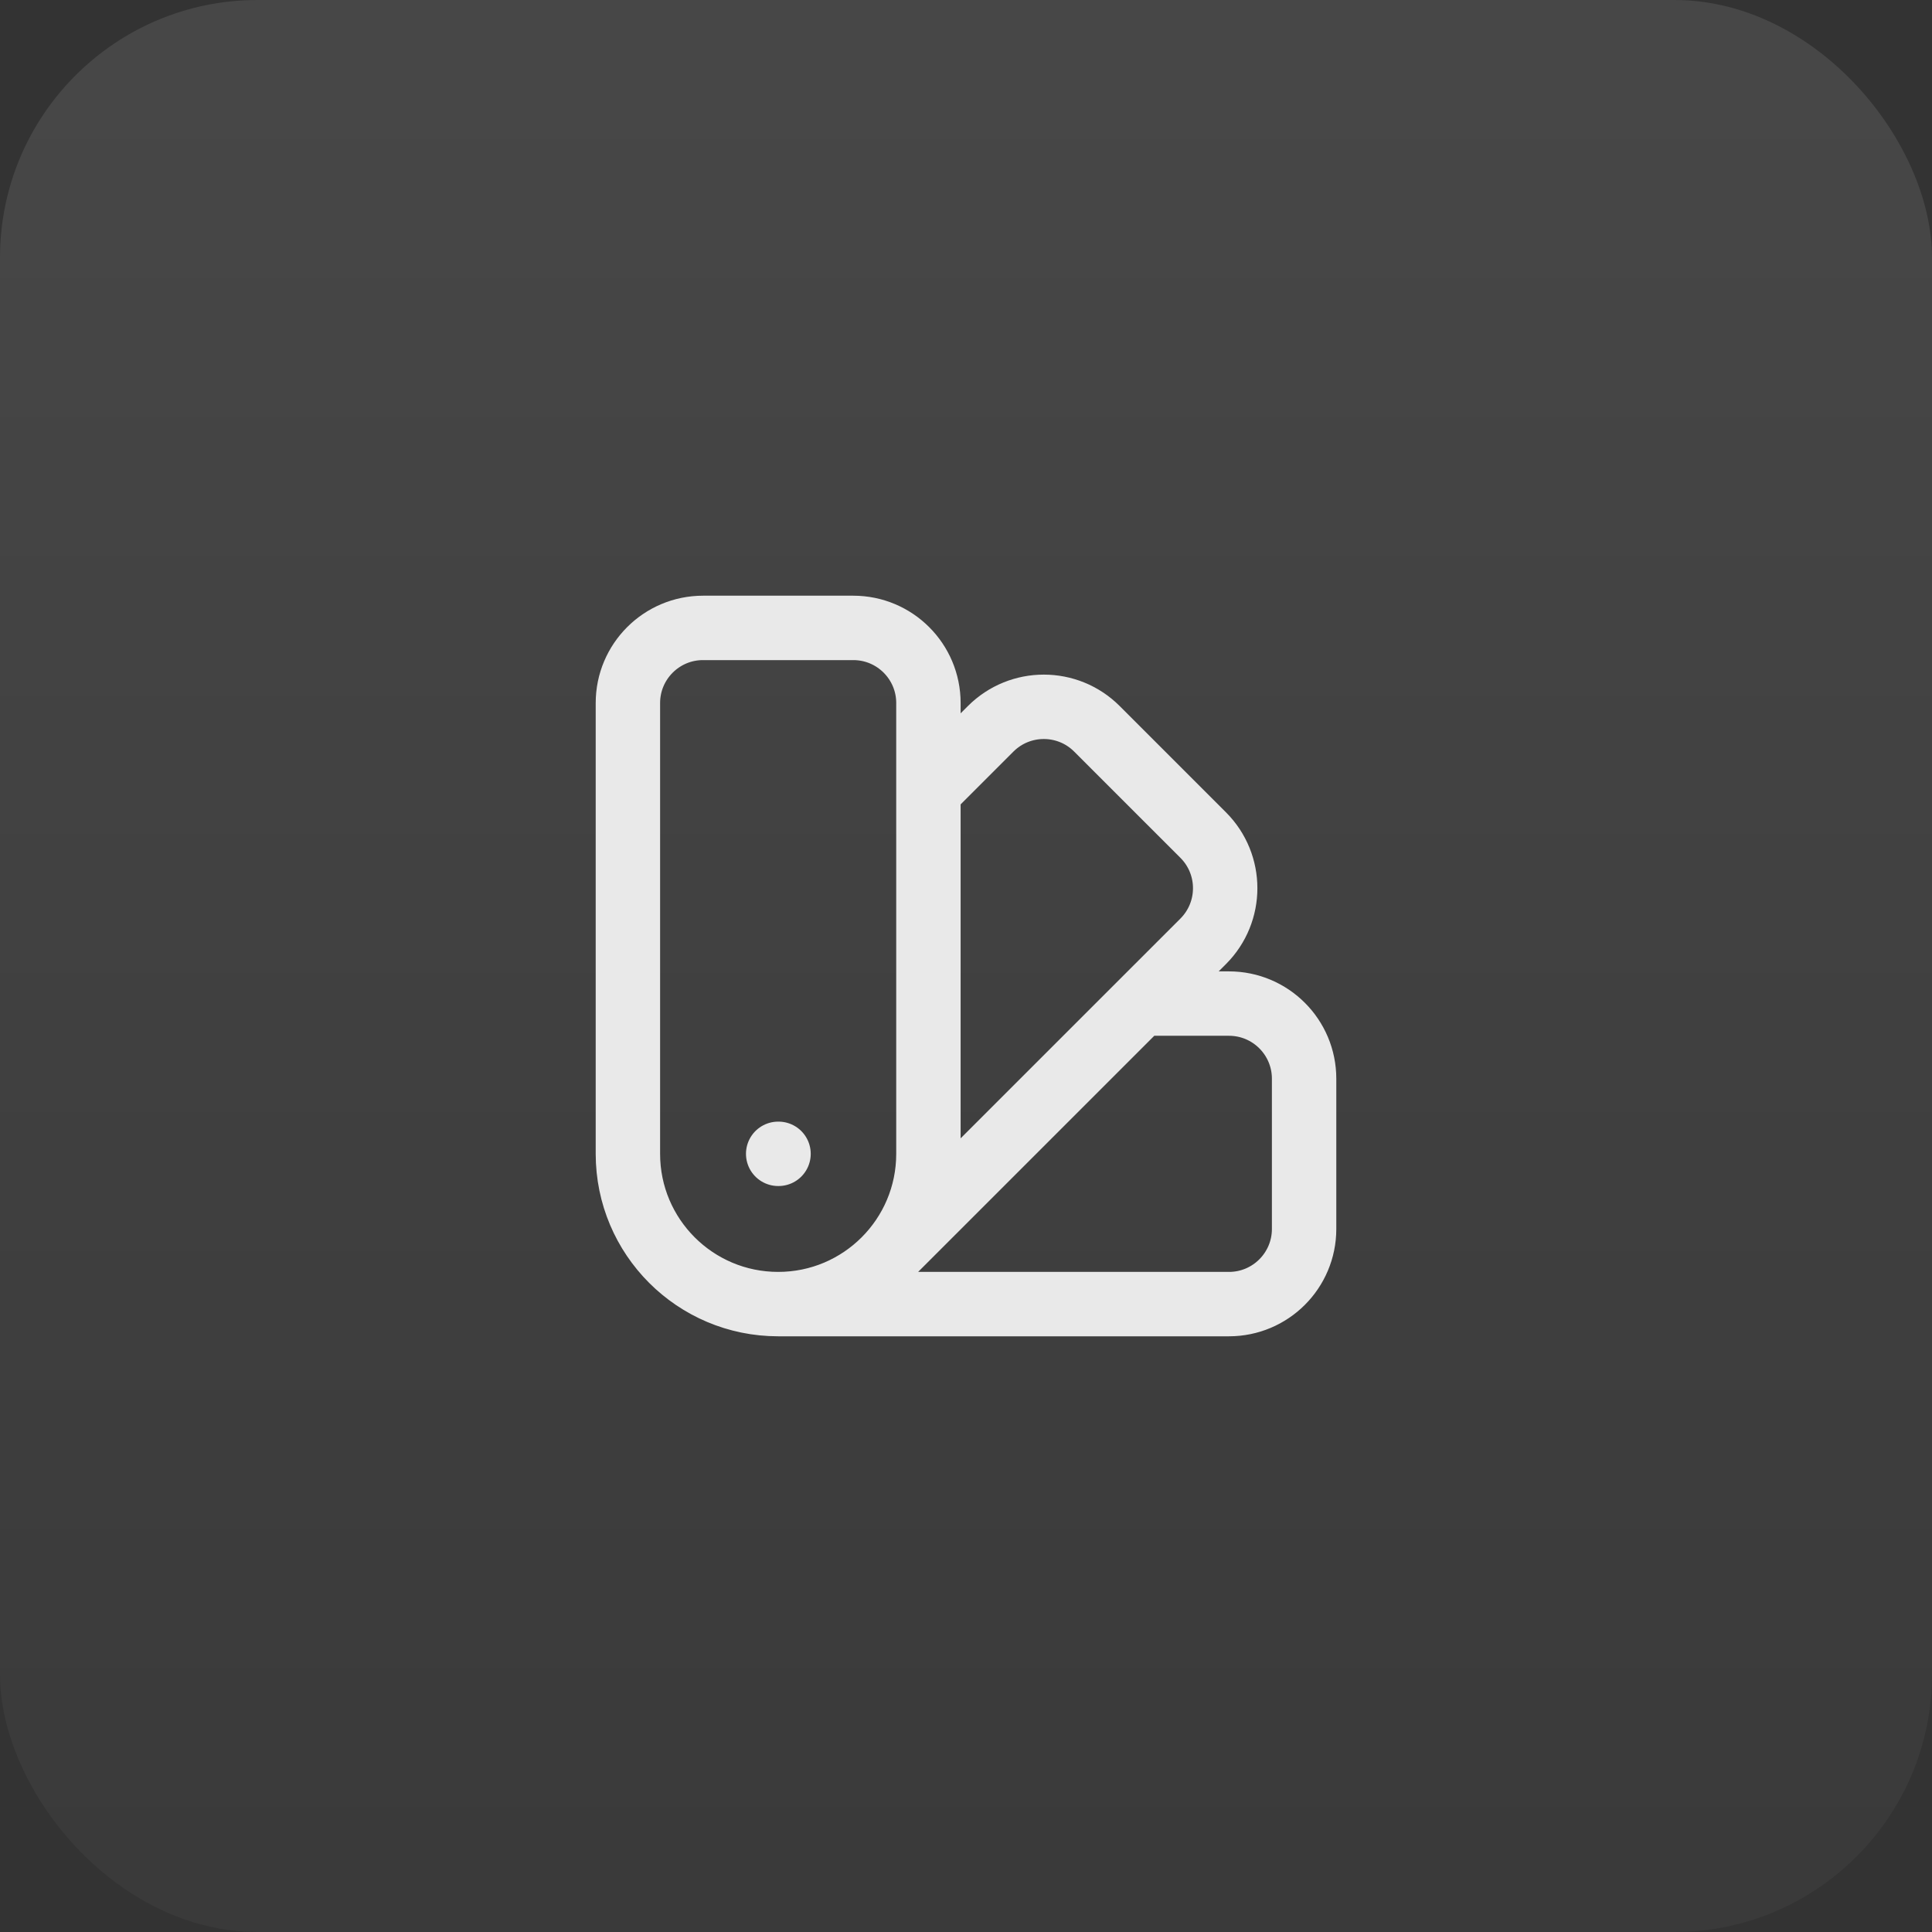
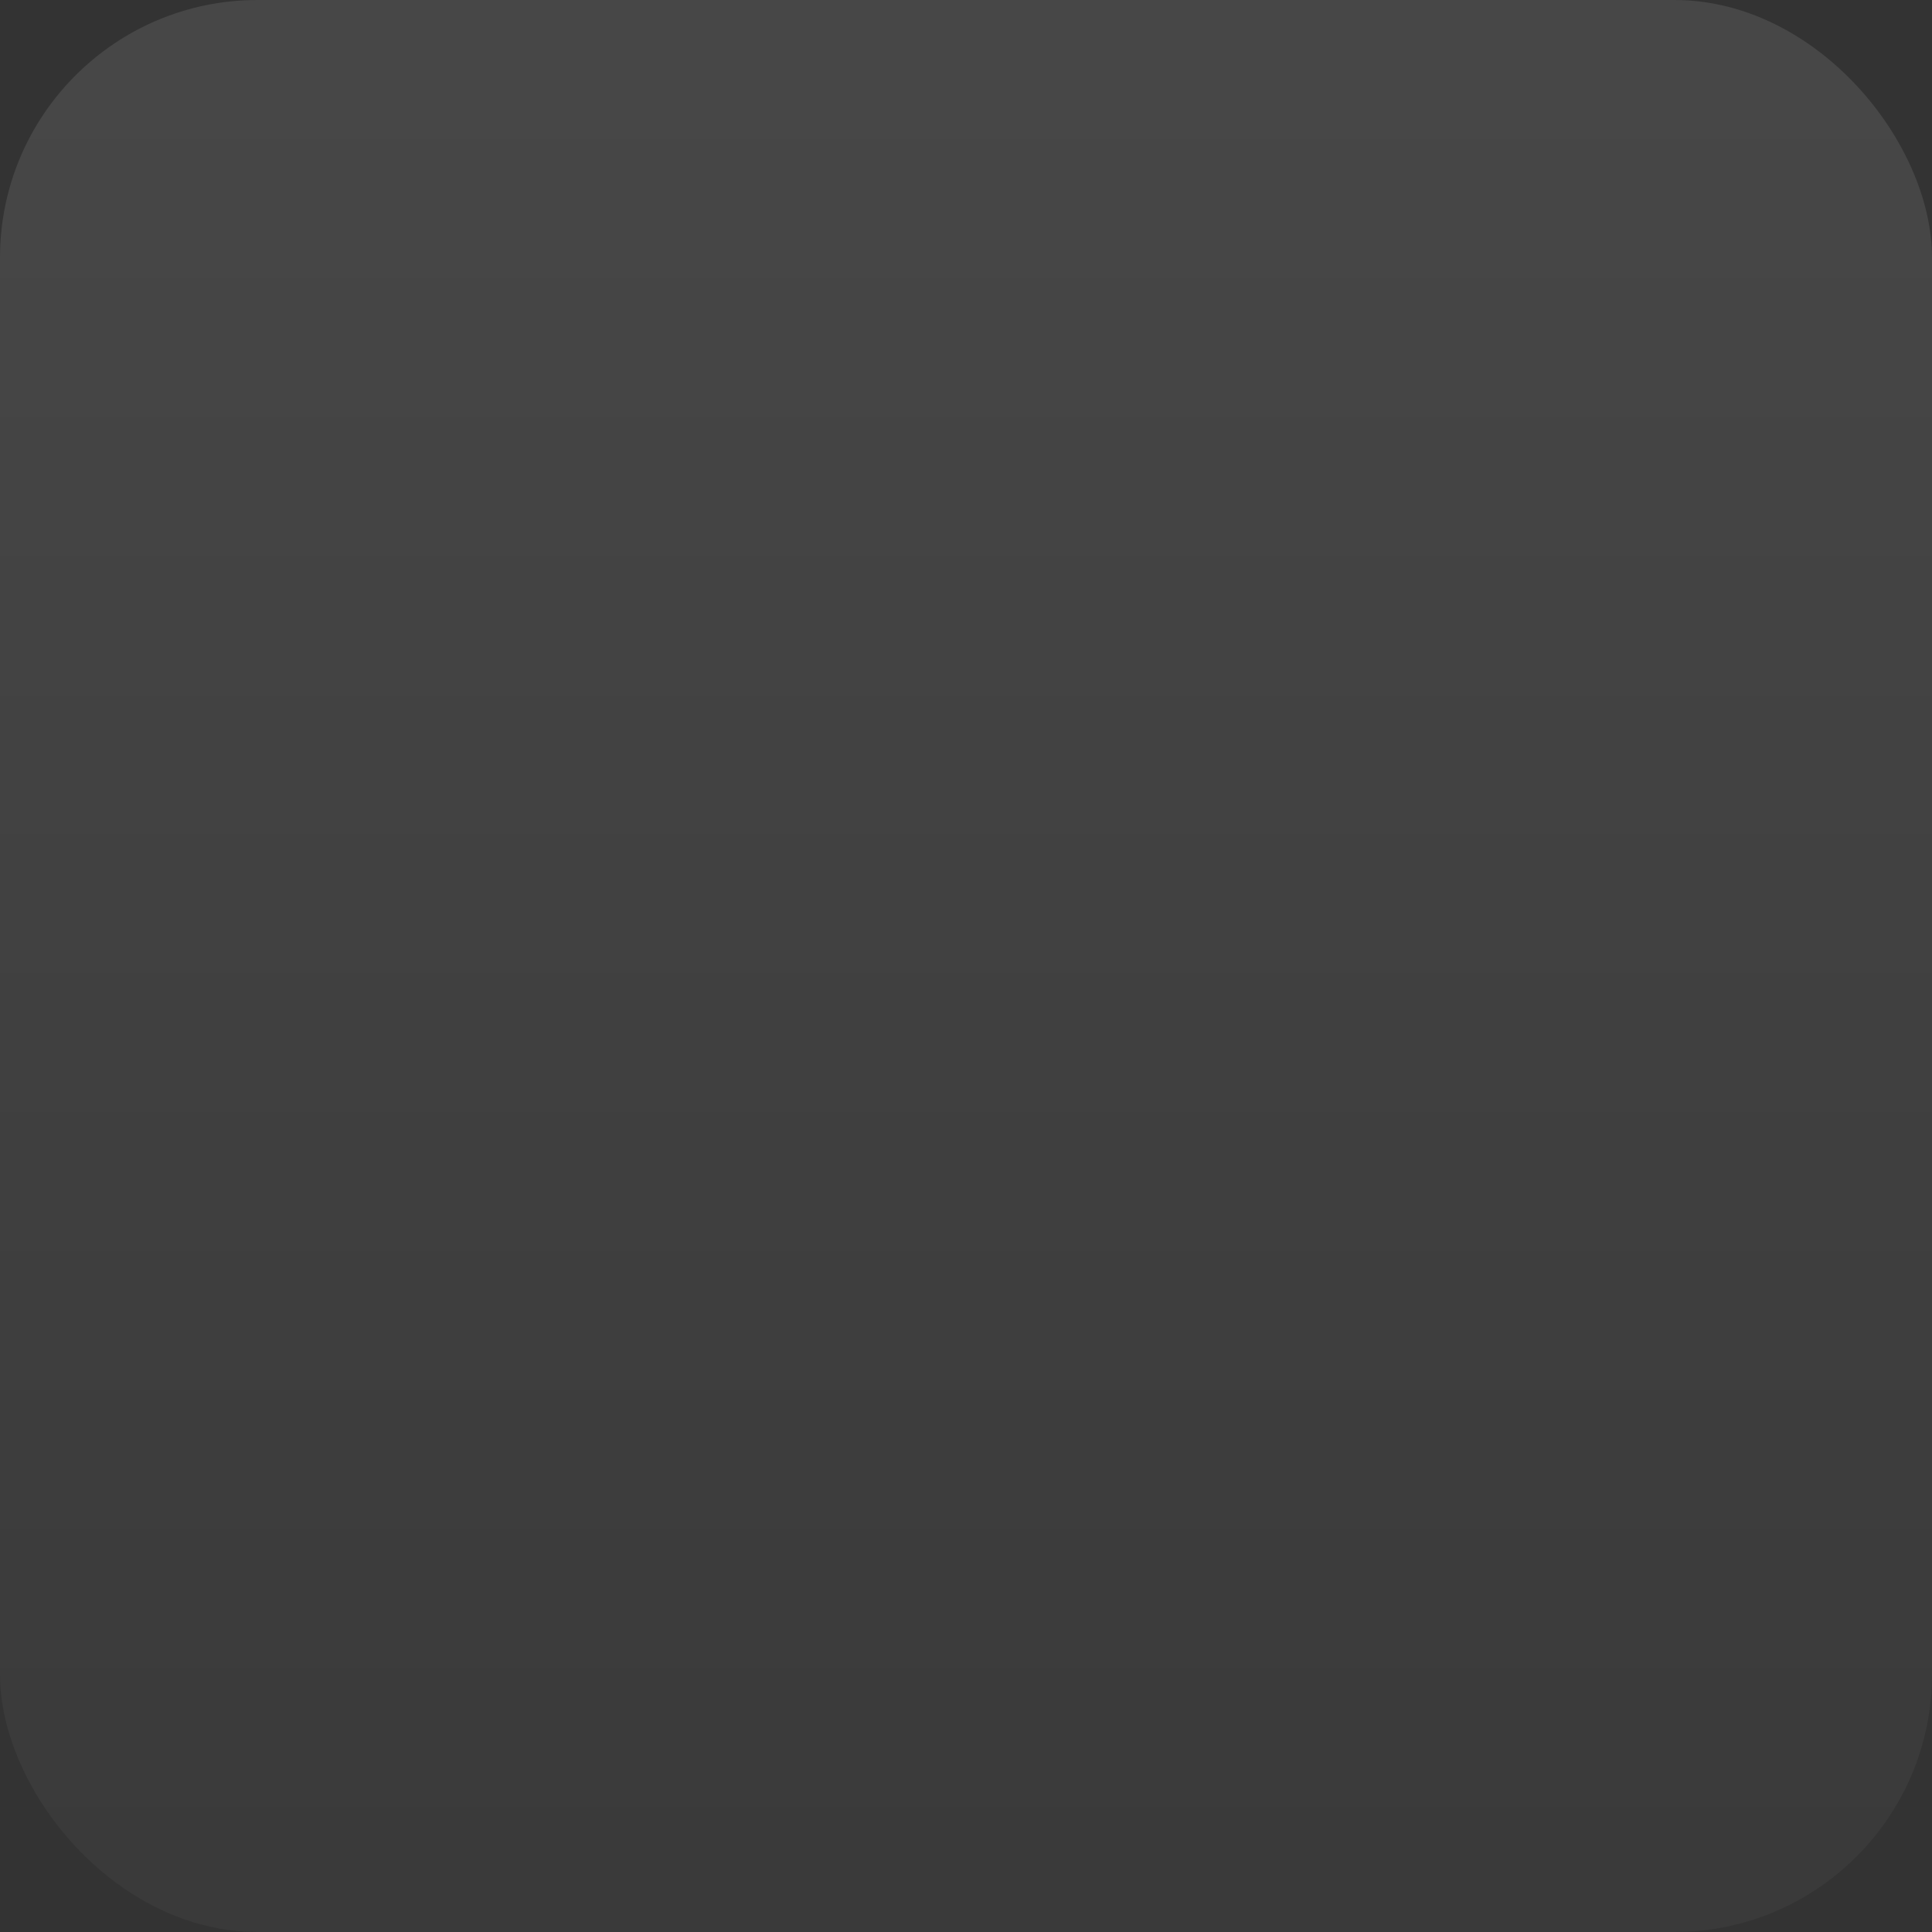
<svg xmlns="http://www.w3.org/2000/svg" width="60" height="60" viewBox="0 0 60 60" fill="none">
  <rect x="0" y="0" width="60" height="60" fill="#333333" stroke="none" />
  <rect width="60" height="60" rx="8" fill="url(#paint0_linear_9991_538)" fill-opacity="0.1" />
-   <path d="M24.167 40.5C21.589 40.5 19.5 38.411 19.5 35.833V21.833C19.5 20.545 20.545 19.5 21.833 19.5H26.5C27.789 19.5 28.833 20.545 28.833 21.833V35.833C28.833 38.411 26.744 40.5 24.167 40.5ZM24.167 40.5H38.167C39.455 40.5 40.5 39.455 40.5 38.167V33.5C40.5 32.211 39.455 31.167 38.167 31.167H35.433M28.833 24.567L30.766 22.634C31.678 21.723 33.155 21.723 34.066 22.634L37.366 25.934C38.277 26.845 38.277 28.322 37.366 29.234L27.466 39.133M24.167 35.833H24.178" stroke="#E9E9E9" stroke-width="2" stroke-linecap="round" stroke-linejoin="round" />
  <defs>
    <linearGradient id="paint0_linear_9991_538" x1="30" y1="0" x2="30" y2="60" gradientUnits="userSpaceOnUse">
      <stop stop-color="white" />
      <stop offset="1" stop-color="#747474" />
    </linearGradient>
  </defs>
</svg>